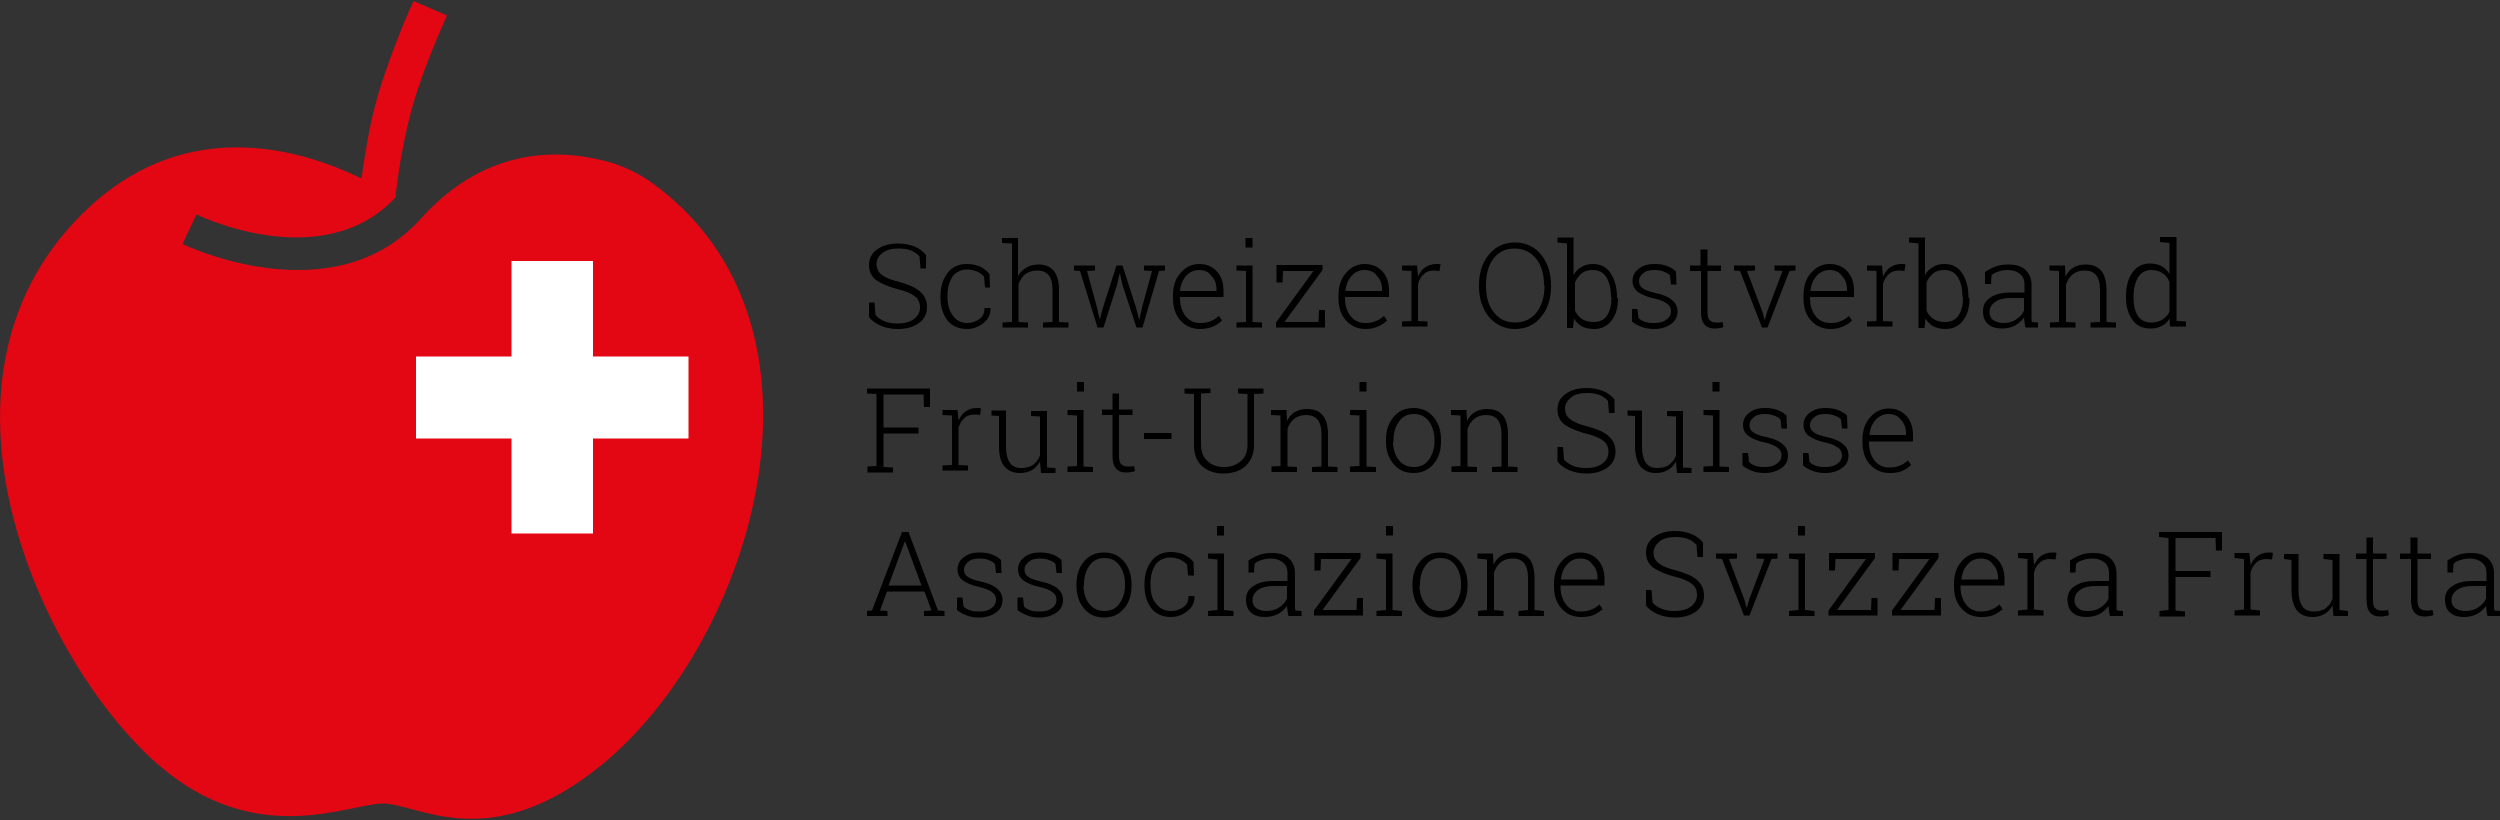
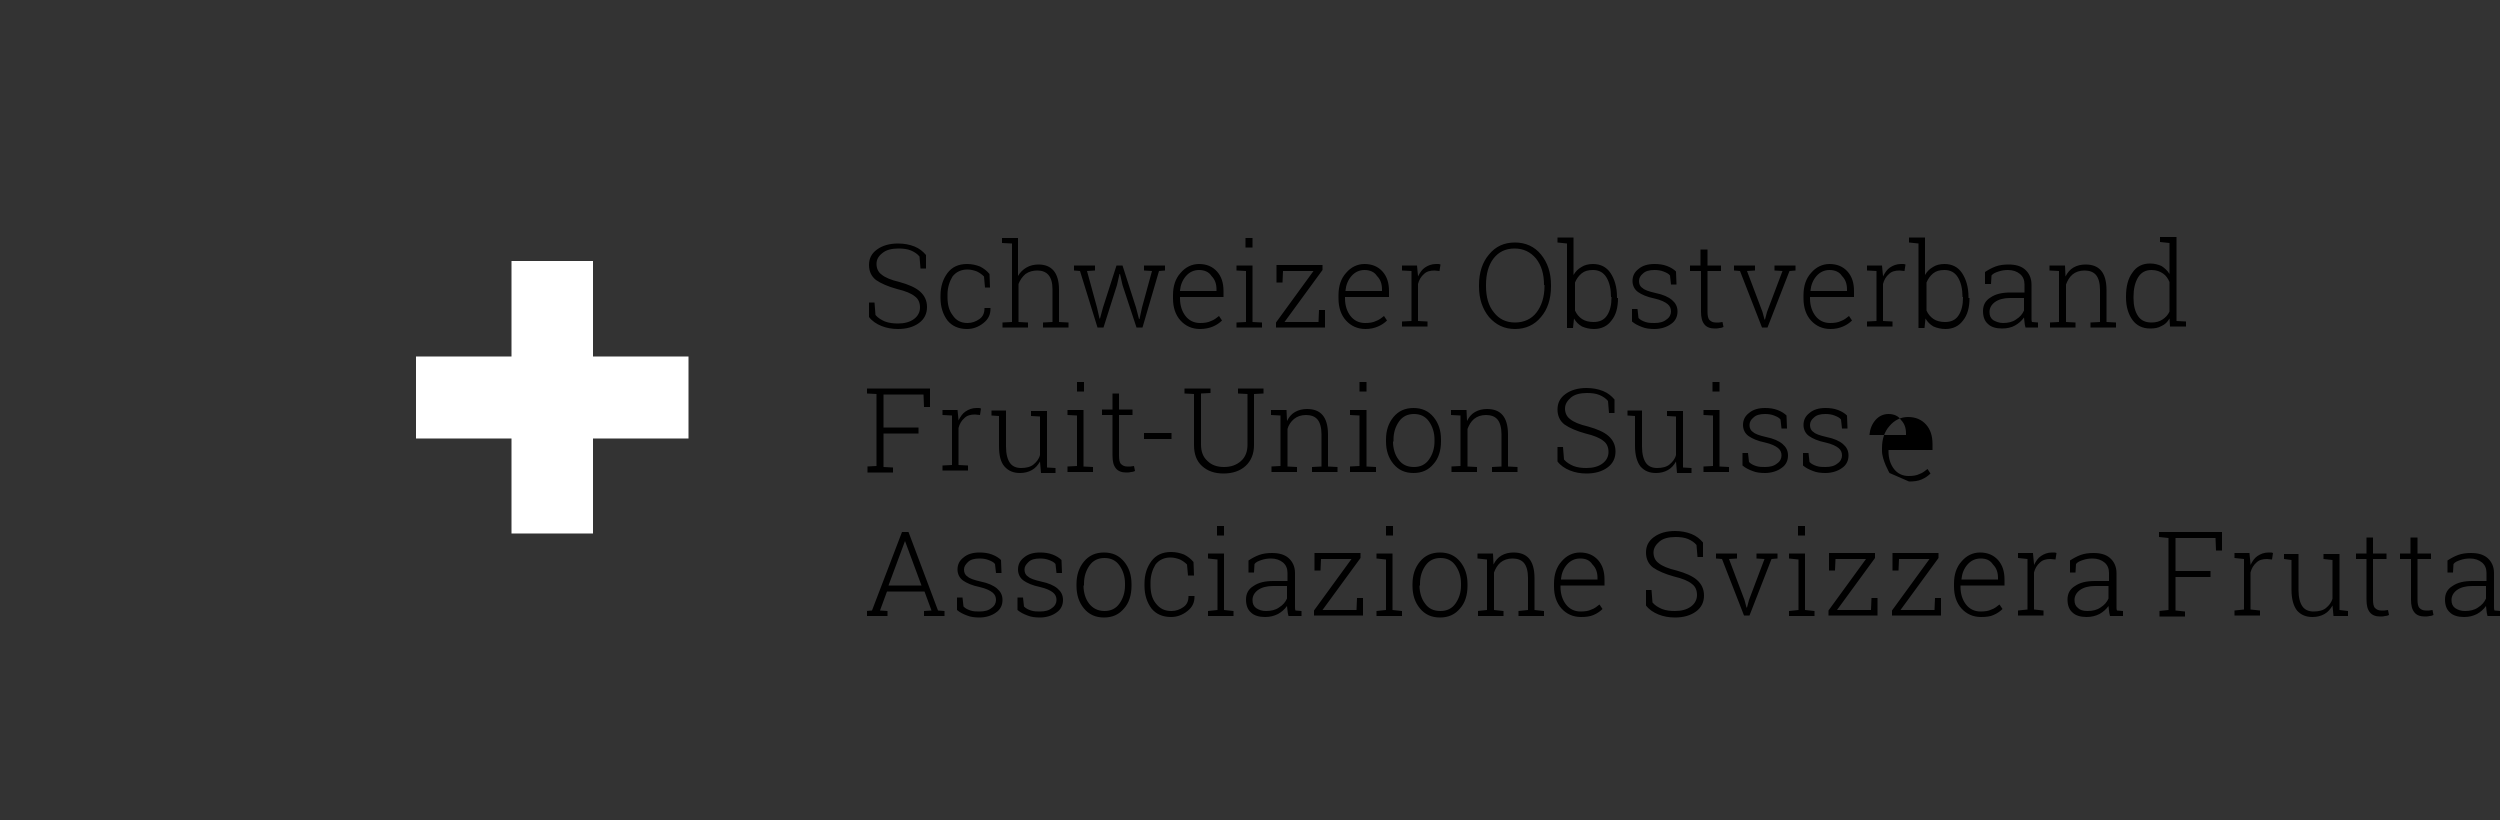
<svg xmlns="http://www.w3.org/2000/svg" viewBox="0 0 500 164">
  <rect x="0" y="0" width="500" height="164" fill="#333333" stroke="none" />
  <g>
-     <path fill="#e30613" d="M130.3 36.5c-2.4-1.7-4.9-2.9-7.5-3.8-9.9-3-25.2-3.9-38.6 11-17.7 19.7-47.7 5.1-47.7 5.1l2.8-5.9s25.1 12.3 39.8-3.4c0-.2.8-8.6 3.2-17.5 2.3-8.5 7.1-18.9 7.1-18.9L82.7.2s-4.2 9.1-7 18.5c-2 6.6-2.9 13.7-3.4 17-11.3-5.5-34.1-12.9-54.2 5.5-36.8 33.8-9.8 91.4 13.5 111.7 19.6 17 37.9 7.9 44.9 7.8 7-.1 21.2 10.7 43.8-7.7 30.5-24.9 49.5-88.1 10-116.5" />
    <path fill="#fff" d="M137.7 71.3h-19.1V52.2h-16.3v19.1H83.2v16.4h19.1v19h16.3v-19h19.1z" />
    <g>
      <path d="M185.2 53.7h-1.1l-.2-2.4c-.4-.5-1-.9-1.7-1.2-.7-.3-1.6-.4-2.5-.4-1.4 0-2.5.3-3.2.9-.8.6-1.2 1.3-1.2 2.2 0 .8.3 1.6 1 2.1.7.6 1.9 1.1 3.6 1.5 1.8.5 3.2 1.1 4.1 1.9.9.8 1.4 1.8 1.4 3.1s-.5 2.4-1.6 3.2c-1.1.8-2.5 1.2-4.2 1.2-1.2 0-2.3-.2-3.3-.6-1-.4-1.9-1-2.5-1.8v-2.9h1.1l.2 2.5c.5.6 1.2 1 1.9 1.3.8.3 1.7.4 2.6.4 1.3 0 2.4-.3 3.2-.9.8-.6 1.2-1.4 1.2-2.3 0-.9-.3-1.7-1-2.2-.7-.6-1.9-1.1-3.6-1.5-1.8-.5-3.2-1.1-4.2-1.8-.9-.7-1.4-1.7-1.4-3s.5-2.3 1.6-3.1c1.1-.8 2.5-1.2 4.2-1.2 1.2 0 2.3.2 3.3.6 1 .4 1.7 1 2.3 1.7v2.7zM193.5 64.6c.9 0 1.7-.3 2.4-.8s1-1.2 1-2.2h1.2v.1c0 1.2-.4 2.1-1.4 2.9-1 .8-2.1 1.2-3.3 1.2-1.7 0-3-.6-3.9-1.7-.9-1.2-1.4-2.7-1.4-4.5v-.5c0-1.8.5-3.3 1.4-4.5.9-1.2 2.2-1.8 3.9-1.8 1 0 1.8.2 2.6.5.8.4 1.4.9 1.9 1.5l.1 2.7h-1l-.2-2.2c-.4-.4-.8-.7-1.4-1-.5-.2-1.2-.4-1.9-.4-1.3 0-2.3.5-3 1.4-.6 1-1 2.2-1 3.6v.5c0 1.5.3 2.7 1 3.6.7 1.1 1.7 1.6 3 1.6zM200.4 48.6v-1h3.2v7.6c.4-.7 1-1.3 1.7-1.7.7-.4 1.5-.6 2.4-.6 1.3 0 2.3.4 3 1.2.7.8 1.1 2.1 1.1 3.8v6.5l1.9.1v1h-5.1v-1l1.9-.1v-6.5c0-1.4-.3-2.3-.8-2.9-.5-.6-1.3-.9-2.2-.9-.9 0-1.7.2-2.4.7-.6.5-1.1 1.2-1.4 2v7.6l1.9.1v1h-5.1v-1l1.9-.1V48.7l-2-.1zM219 54.1l-1.6.1 2 7.3.5 2.2h.1l.6-2.2 2.7-8.4h1.2l2.7 8.4.6 2.3h.1l.5-2.3 2-7.3-1.6-.1v-1h4.2v1l-1.2.1-3.3 11.3h-1.2l-2.8-8.5-.5-2.2h-.1l-.5 2.2-2.7 8.5h-1.2L216 54.2l-1.2-.1v-1h4.2v1zM240 65.8c-1.6 0-2.9-.6-3.9-1.7s-1.5-2.6-1.5-4.4V59c0-1.8.5-3.3 1.5-4.4 1-1.2 2.3-1.8 3.7-1.8 1.5 0 2.7.5 3.6 1.5.9 1 1.3 2.3 1.3 3.9v1.2H236v.3c0 1.4.4 2.6 1.1 3.5.7.9 1.7 1.4 2.9 1.4.9 0 1.6-.1 2.2-.4.6-.2 1.1-.6 1.6-1l.6.9c-.5.5-1.1.9-1.8 1.2s-1.6.5-2.6.5zm-.2-11.8c-1 0-1.9.4-2.6 1.2-.7.8-1.1 1.8-1.2 2.9v.1h7.3v-.3c0-1.1-.3-2-1-2.7-.5-.8-1.4-1.2-2.5-1.2zM247.3 64.5l1.9-.1V54.2l-1.9-.1v-1h3.2v11.3l1.9.1v1h-5.1v-1zm3.2-15h-1.4v-1.9h1.4v1.9zM256.9 64.4h6.8l.1-2.4h1.2v3.5h-9.8v-1l7.5-10.3h-6.1l-.1 2.3h-1.2V53h9.2v1l-7.6 10.4zM273.1 65.8c-1.6 0-2.9-.6-3.9-1.7s-1.5-2.6-1.5-4.4V59c0-1.8.5-3.3 1.5-4.4 1-1.2 2.3-1.8 3.7-1.8 1.5 0 2.7.5 3.6 1.5.9 1 1.3 2.3 1.3 3.9v1.2H269v.3c0 1.4.4 2.6 1.1 3.5.7.9 1.7 1.4 2.9 1.4.9 0 1.6-.1 2.2-.4.6-.2 1.1-.6 1.6-1l.6.9c-.5.5-1.1.9-1.8 1.2-.7.3-1.5.5-2.5.5zm-.2-11.8c-1 0-1.9.4-2.6 1.2-.7.8-1.1 1.8-1.2 2.9v.1h7.3v-.3c0-1.1-.3-2-1-2.7-.5-.8-1.4-1.2-2.5-1.2zM283.4 53.1l.2 2.1v.1c.4-.8.8-1.4 1.4-1.8.6-.4 1.3-.7 2.2-.7h.5c.2 0 .3.1.4.1l-.2 1.3-1-.1c-.9 0-1.6.2-2.1.7-.6.5-1 1.2-1.2 2v7.4l1.9.1v1h-5.1v-1l1.9-.1v-10l-1.9-.1v-1h3zM310.2 57.3c0 2.5-.7 4.6-2 6.1-1.3 1.6-3.1 2.4-5.2 2.4s-3.8-.8-5.2-2.4c-1.3-1.6-2-3.6-2-6.1V57c0-2.5.7-4.6 2-6.1 1.3-1.6 3-2.4 5.2-2.4 2.1 0 3.9.8 5.2 2.4 1.3 1.6 2 3.6 2 6.1v.3zm-1.4-.3c0-2.2-.5-3.9-1.6-5.3-1.1-1.3-2.5-2-4.3-2-1.8 0-3.2.7-4.2 2s-1.5 3.1-1.5 5.3v.2c0 2.2.5 4 1.6 5.3 1 1.3 2.4 2 4.2 2 1.8 0 3.3-.7 4.3-2s1.6-3.1 1.6-5.3V57zM323.6 59.6c0 1.9-.4 3.4-1.3 4.5-.8 1.1-2 1.7-3.5 1.7-.9 0-1.7-.2-2.4-.5-.7-.4-1.2-.9-1.6-1.6l-.2 1.9h-1.2V48.7l-1.9-.2v-1h3.2V55c.4-.7.9-1.2 1.6-1.6.6-.4 1.4-.6 2.3-.6 1.5 0 2.7.6 3.5 1.8.8 1.2 1.3 2.8 1.3 4.8v.2zm-1.4-.2c0-1.6-.3-2.9-.9-3.9-.6-1-1.5-1.5-2.7-1.5-1 0-1.7.2-2.3.7-.6.5-1 1.1-1.3 1.8v5.6c.3.7.8 1.3 1.4 1.7.6.4 1.4.6 2.3.6 1.2 0 2.1-.4 2.7-1.3.6-.9.9-2.1.9-3.6v-.1zM335.3 56.9h-1.1l-.2-1.8c-.3-.4-.8-.6-1.3-.8-.5-.2-1.1-.3-1.8-.3-1 0-1.8.2-2.3.7-.5.4-.8.9-.8 1.5s.2 1.1.7 1.4c.4.4 1.3.7 2.6 1 1.5.3 2.6.8 3.3 1.4.7.6 1.1 1.3 1.1 2.3 0 1-.4 1.9-1.3 2.5-.8.6-2 1-3.3 1-.9 0-1.8-.1-2.5-.4-.8-.3-1.4-.6-2-1.1v-2.5h1.1l.2 1.8c.4.4.8.6 1.4.8.6.2 1.2.2 1.8.2 1 0 1.8-.2 2.4-.7.6-.4.9-1 .9-1.6 0-.6-.2-1.1-.7-1.5-.5-.4-1.3-.8-2.6-1.1-1.5-.3-2.6-.8-3.3-1.3-.7-.5-1.1-1.3-1.1-2.2 0-1 .4-1.8 1.2-2.4.8-.7 1.9-1 3.2-1 .9 0 1.7.1 2.5.4.8.3 1.4.7 1.8 1.1l.1 2.6zM341.5 49.9v3.2h2.7v1.1h-2.7v8.1c0 .8.1 1.4.4 1.7.3.3.7.5 1.2.5h.7c.2 0 .5-.1.7-.1l.2 1c-.2.1-.5.2-.8.2-.3.1-.7.1-1 .1-.9 0-1.6-.3-2-.8-.5-.6-.7-1.4-.7-2.6v-8.1H338v-1.1h2.1v-3.2h1.4zM351 54.1l-1.6.1 3.1 8.2.4 1.5h.1l.4-1.5 3.1-8.2-1.6-.1v-1h4.2v1l-1.2.1-4.4 11.3h-1.1L348 54.2l-1.2-.1v-1h4.2v1zM366.1 65.8c-1.6 0-2.9-.6-3.9-1.7s-1.5-2.6-1.5-4.4V59c0-1.8.5-3.3 1.5-4.4 1-1.2 2.3-1.8 3.7-1.8 1.5 0 2.7.5 3.6 1.5.9 1 1.3 2.3 1.3 3.9v1.2H362v.3c0 1.4.4 2.6 1.1 3.5.7.9 1.7 1.4 2.9 1.4.9 0 1.6-.1 2.2-.4.6-.2 1.1-.6 1.6-1l.6.9c-.5.5-1.1.9-1.8 1.2-.7.3-1.5.5-2.5.5zm-.2-11.8c-1 0-1.9.4-2.6 1.2-.7.8-1.1 1.8-1.2 2.9v.1h7.3v-.3c0-1.1-.3-2-1-2.7-.5-.8-1.4-1.2-2.5-1.2zM376.4 53.1l.2 2.1v.1c.4-.8.8-1.4 1.4-1.8.6-.4 1.3-.7 2.2-.7h.5c.2 0 .3.1.4.1l-.2 1.3-1-.1c-.9 0-1.6.2-2.1.7-.6.5-1 1.2-1.2 2v7.4l1.9.1v1h-5.1v-1l1.9-.1v-10l-1.9-.1v-1h3zM393.9 59.6c0 1.9-.4 3.4-1.3 4.5-.8 1.1-2 1.7-3.5 1.7-.9 0-1.7-.2-2.4-.5-.7-.4-1.2-.9-1.6-1.6l-.2 1.9h-1.2V48.7l-1.9-.2v-1h3.2V55c.4-.7.9-1.2 1.6-1.6.6-.4 1.4-.6 2.3-.6 1.5 0 2.7.6 3.5 1.8.8 1.2 1.3 2.8 1.3 4.8v.2zm-1.4-.2c0-1.6-.3-2.9-.9-3.9-.6-1-1.5-1.5-2.7-1.5-1 0-1.7.2-2.3.7-.6.5-1 1.1-1.3 1.8v5.6c.3.7.8 1.3 1.4 1.7.6.4 1.4.6 2.3.6 1.2 0 2.1-.4 2.7-1.3.6-.9.9-2.1.9-3.6v-.1zM405.1 65.5c-.1-.4-.2-.8-.2-1.1 0-.3-.1-.6-.1-.9-.5.7-1.1 1.2-1.8 1.6s-1.6.6-2.6.6c-1.2 0-2.2-.3-2.8-.9-.7-.6-1-1.5-1-2.6 0-1.2.5-2.1 1.5-2.7 1-.7 2.3-1 4-1h2.8v-1.6c0-.9-.3-1.6-.9-2.1-.6-.5-1.4-.8-2.4-.8-.7 0-1.3.1-1.9.3-.6.2-1.1.4-1.4.8l-.1 1.7H397v-2.4c.6-.4 1.3-.8 2.1-1.1.8-.3 1.7-.4 2.6-.4 1.4 0 2.5.3 3.3 1 .8.7 1.3 1.7 1.3 3v6.8c0 .2 0 .5.1.7l1.2.1v1h-2.5zm-4.5-.9c1 0 1.9-.2 2.6-.7.8-.5 1.3-1.1 1.6-1.8v-2.5H402c-1.3 0-2.3.3-3 .8s-1.1 1.2-1.1 2c0 .7.2 1.2.7 1.6.5.3 1.2.6 2 .6zM409.9 64.5l1.9-.1V54.2l-1.9-.1v-1h3.1l.1 2.2c.4-.8.9-1.4 1.6-1.8.7-.4 1.5-.6 2.4-.6 1.4 0 2.4.4 3.1 1.2.7.8 1.1 2.1 1.1 3.9v6.4l1.9.1v1h-5.1v-1l1.9-.1V58c0-1.4-.3-2.4-.8-3-.5-.6-1.3-.9-2.3-.9-1 0-1.8.3-2.4.8-.6.5-1 1.2-1.3 2v7.5l1.9.1v1H410v-1zM433.9 63.7c-.4.7-.9 1.2-1.6 1.5-.7.4-1.4.5-2.3.5-1.5 0-2.7-.6-3.5-1.7-.8-1.1-1.3-2.6-1.3-4.5v-.2c0-2 .4-3.6 1.3-4.8.8-1.2 2-1.8 3.5-1.8.9 0 1.6.2 2.3.5.6.4 1.2.9 1.6 1.6v-6.2l-1.9-.2v-1h3.3v16.8l1.9.1v1H434l-.1-1.6zm-7.2-4.1c0 1.5.3 2.7.9 3.6.6.9 1.5 1.3 2.7 1.3.9 0 1.6-.2 2.2-.6.6-.4 1.1-.9 1.4-1.6v-5.9c-.3-.7-.7-1.3-1.3-1.7-.6-.4-1.3-.7-2.3-.7-1.2 0-2.1.5-2.7 1.5-.6 1-.9 2.3-.9 3.9v.2z" />
    </g>
    <g>
-       <path d="M173.4 93.3l1.9-.1V78.8l-1.9-.1v-1H186v3.7h-1.2l-.1-2.5h-8v6.6h7v1.2h-7v6.7l1.9.1v1h-5.1v-1.2zM191.5 81.9l.2 2.1v.1c.4-.8.8-1.4 1.4-1.8.6-.4 1.3-.7 2.2-.7h.5c.2 0 .3.1.4.1L196 83l-1-.1c-.9 0-1.6.2-2.1.7-.6.5-1 1.2-1.2 2V93l1.9.1v1h-5.1v-1l1.9-.1v-9.9l-1.9-.1v-1h3zM208 92.3c-.4.7-.9 1.3-1.6 1.7-.7.4-1.5.6-2.4.6-1.3 0-2.3-.4-3.1-1.3s-1.1-2.3-1.1-4.1v-6l-1.5-.1v-1h2.9v7.2c0 1.5.3 2.6.8 3.3.5.7 1.3 1 2.2 1 1 0 1.9-.2 2.5-.7.6-.5 1.1-1.1 1.3-1.9v-7.7l-1.8-.1v-1h3.2v11.3l1.7.1v1h-2.9l-.2-2.3zM213.5 93.3l1.9-.1V83.1l-1.9-.1v-1h3.2v11.3l1.9.1v1h-5.1v-1.1zm3.3-15h-1.4v-1.9h1.4v1.9zM223.8 78.7v3.2h2.7V83h-2.7v8.1c0 .8.1 1.4.4 1.7.3.3.7.5 1.2.5h.7c.2 0 .5-.1.7-.1l.2 1c-.2.1-.5.2-.8.2-.3.1-.7.1-1 .1-.9 0-1.6-.3-2-.8-.5-.6-.7-1.4-.7-2.6V83h-2.1v-1.1h2.1v-3.2h1.3zM234.3 87.8h-5.5v-1.2h5.5v1.2zM242.1 77.6v1l-1.9.1v10.2c0 1.4.4 2.5 1.3 3.3.8.8 1.9 1.2 3.3 1.2s2.5-.4 3.4-1.2c.9-.8 1.3-1.9 1.3-3.3V78.8l-1.9-.1v-1h5.1v1l-1.9.1V89c0 1.8-.6 3.2-1.7 4.2s-2.6 1.5-4.4 1.5c-1.8 0-3.2-.5-4.3-1.5s-1.6-2.4-1.6-4.2V78.8l-1.9-.1v-1H242.1zM254.2 93.3l1.9-.1V83.1l-1.9-.1v-1h3.1l.1 2.2c.4-.8.9-1.4 1.6-1.8.7-.4 1.5-.6 2.4-.6 1.4 0 2.4.4 3.1 1.2.7.8 1.1 2.1 1.1 3.9v6.4l1.9.1v1h-5.1v-1l1.9-.1v-6.4c0-1.4-.3-2.4-.8-3-.5-.6-1.3-.9-2.3-.9-1 0-1.8.3-2.4.8-.6.5-1.1 1.2-1.3 2v7.5l1.9.1v1h-5.1v-1.1zM270 93.3l1.9-.1V83.1L270 83v-1h3.3v11.3l1.9.1v1H270v-1.1zm3.3-15h-1.4v-1.9h1.4v1.9zM277.2 87.9c0-1.8.5-3.3 1.5-4.5 1-1.2 2.3-1.8 4-1.8 1.7 0 3 .6 4 1.8 1 1.2 1.5 2.7 1.5 4.5v.4c0 1.8-.5 3.4-1.5 4.5-1 1.2-2.3 1.8-4 1.8-1.7 0-3-.6-4-1.8-1-1.2-1.5-2.7-1.5-4.5v-.4zm1.4.4c0 1.4.4 2.7 1.1 3.6.7 1 1.7 1.5 3.1 1.5 1.3 0 2.3-.5 3-1.5.7-1 1.1-2.2 1.1-3.6v-.4c0-1.4-.4-2.6-1.1-3.6-.7-1-1.7-1.5-3-1.5s-2.3.5-3 1.5c-.7 1-1.1 2.2-1.1 3.6v.4zM290.2 93.3l1.9-.1V83.1l-1.9-.1v-1h3.1l.1 2.2c.4-.8.9-1.4 1.6-1.8.7-.4 1.5-.6 2.4-.6 1.4 0 2.4.4 3.1 1.2.7.8 1.1 2.1 1.1 3.9v6.4l1.9.1v1h-5.1v-1l1.9-.1v-6.4c0-1.4-.3-2.4-.8-3-.5-.6-1.3-.9-2.3-.9-1 0-1.8.3-2.4.8-.6.5-1 1.2-1.3 2v7.5l1.9.1v1h-5.1v-1.1zM322.9 82.6h-1.1l-.2-2.4c-.4-.5-1-.9-1.7-1.2-.7-.3-1.6-.4-2.5-.4-1.4 0-2.5.3-3.2.9s-1.2 1.3-1.2 2.2c0 .8.3 1.6 1 2.1.7.6 1.9 1.1 3.6 1.5 1.8.5 3.2 1.1 4.1 1.9.9.8 1.4 1.8 1.4 3.1s-.5 2.4-1.6 3.2c-1.1.8-2.5 1.2-4.2 1.2-1.2 0-2.3-.2-3.3-.6-1-.4-1.9-1-2.5-1.8v-2.9h1.1l.2 2.5c.5.6 1.2 1 1.9 1.3.8.3 1.6.4 2.6.4 1.3 0 2.4-.3 3.2-.9.8-.6 1.2-1.4 1.2-2.3 0-.9-.3-1.7-1-2.2-.7-.6-1.9-1.1-3.6-1.5-1.8-.5-3.2-1.1-4.2-1.8-.9-.7-1.4-1.7-1.4-3s.5-2.3 1.6-3.1c1.1-.8 2.5-1.2 4.2-1.2 1.2 0 2.3.2 3.3.6 1 .4 1.7 1 2.3 1.7v2.7zM335.2 92.3c-.4.7-.9 1.3-1.6 1.7-.7.4-1.5.6-2.4.6-1.3 0-2.3-.4-3.1-1.3-.7-.9-1.1-2.3-1.1-4.1v-6l-1.5-.1v-1h2.9v7.2c0 1.5.3 2.6.8 3.3.5.7 1.3 1 2.2 1 1 0 1.9-.2 2.5-.7.6-.5 1.1-1.1 1.3-1.9v-7.7l-1.8-.1v-1h3.2v11.3l1.7.1v1h-2.9l-.2-2.3zM340.7 93.3l1.9-.1V83.1l-1.9-.1v-1h3.2v11.3l1.9.1v1h-5.1v-1.1zm3.2-15h-1.4v-1.9h1.4v1.9zM357.4 85.7h-1.1l-.2-1.8c-.3-.4-.8-.6-1.3-.8-.5-.2-1.1-.3-1.8-.3-1 0-1.8.2-2.3.7-.5.4-.8.9-.8 1.5s.2 1.1.7 1.4c.4.4 1.3.7 2.6 1 1.5.3 2.6.8 3.3 1.4.7.6 1.1 1.3 1.1 2.3 0 1-.4 1.9-1.3 2.5-.8.6-2 1-3.3 1-.9 0-1.8-.1-2.5-.4-.8-.3-1.4-.6-2-1.1v-2.5h1.1l.2 1.8c.4.4.8.6 1.4.8.6.2 1.2.2 1.8.2 1 0 1.8-.2 2.4-.7.6-.4.9-1 .9-1.6 0-.6-.2-1.1-.7-1.5-.5-.4-1.3-.8-2.6-1.1-1.5-.3-2.6-.8-3.3-1.3-.7-.5-1.1-1.3-1.1-2.2 0-1 .4-1.8 1.2-2.4.8-.7 1.9-1 3.2-1 .9 0 1.7.1 2.5.4.8.3 1.4.7 1.8 1.1l.1 2.6zM369.5 85.7h-1.1l-.2-1.8c-.3-.4-.8-.6-1.3-.8-.5-.2-1.1-.3-1.8-.3-1 0-1.8.2-2.3.7-.5.4-.8.9-.8 1.5s.2 1.1.7 1.4c.4.4 1.3.7 2.6 1 1.5.3 2.6.8 3.3 1.4.7.6 1.1 1.3 1.1 2.3 0 1-.4 1.9-1.3 2.5-.8.6-2 1-3.3 1-.9 0-1.8-.1-2.5-.4-.8-.3-1.4-.6-2-1.1v-2.5h1.1l.2 1.8c.4.4.8.6 1.4.8.6.2 1.2.2 1.8.2 1 0 1.8-.2 2.4-.7.6-.4.9-1 .9-1.6 0-.6-.2-1.1-.7-1.5-.5-.4-1.3-.8-2.6-1.1-1.5-.3-2.6-.8-3.3-1.3-.7-.5-1.1-1.3-1.1-2.2 0-1 .4-1.8 1.2-2.4.8-.7 1.9-1 3.2-1 .9 0 1.7.1 2.5.4.8.3 1.4.7 1.8 1.1l.1 2.6zM377.9 94.6c-1.6 0-2.9-.6-3.9-1.7s-1.5-2.6-1.5-4.4v-.6c0-1.8.5-3.3 1.5-4.4 1-1.2 2.3-1.8 3.7-1.8 1.5 0 2.7.5 3.6 1.5.9 1 1.3 2.3 1.3 3.9v1.2h-8.8v.3c0 1.4.4 2.6 1.1 3.5.7.9 1.7 1.4 2.9 1.4.9 0 1.6-.1 2.2-.4.6-.2 1.1-.6 1.6-1l.6.9c-.5.5-1.1.9-1.8 1.2-.7.3-1.5.4-2.5.4zm-.2-11.8c-1 0-1.9.4-2.6 1.2-.7.8-1.1 1.8-1.2 2.9v.1h7.3v-.3c0-1.1-.3-2-1-2.7-.5-.8-1.4-1.2-2.5-1.2z" />
+       <path d="M173.4 93.3l1.9-.1V78.8l-1.9-.1v-1H186v3.7h-1.2l-.1-2.5h-8v6.6h7v1.2h-7v6.7l1.9.1v1h-5.1v-1.2zM191.5 81.9l.2 2.1v.1c.4-.8.8-1.4 1.4-1.8.6-.4 1.3-.7 2.2-.7h.5c.2 0 .3.1.4.1L196 83l-1-.1c-.9 0-1.6.2-2.1.7-.6.5-1 1.2-1.2 2V93l1.9.1v1h-5.1v-1l1.9-.1v-9.9l-1.9-.1v-1h3zM208 92.3c-.4.7-.9 1.3-1.6 1.7-.7.4-1.5.6-2.4.6-1.3 0-2.3-.4-3.1-1.3s-1.1-2.3-1.1-4.1v-6l-1.5-.1v-1h2.9v7.2c0 1.5.3 2.6.8 3.3.5.7 1.3 1 2.2 1 1 0 1.9-.2 2.5-.7.6-.5 1.1-1.1 1.3-1.9v-7.7l-1.8-.1v-1h3.2v11.3l1.7.1v1h-2.9l-.2-2.3zM213.5 93.3l1.9-.1V83.1l-1.9-.1v-1h3.2v11.3l1.9.1v1h-5.1v-1.1zm3.3-15h-1.4v-1.9h1.4v1.9zM223.8 78.7v3.2h2.7V83h-2.7v8.1c0 .8.1 1.4.4 1.7.3.3.7.5 1.2.5h.7c.2 0 .5-.1.7-.1l.2 1c-.2.1-.5.2-.8.2-.3.1-.7.1-1 .1-.9 0-1.6-.3-2-.8-.5-.6-.7-1.4-.7-2.6V83h-2.1v-1.1h2.1v-3.2h1.3zM234.3 87.8h-5.5v-1.2h5.5v1.2zM242.1 77.6v1l-1.9.1v10.2c0 1.4.4 2.5 1.3 3.3.8.8 1.9 1.2 3.3 1.2s2.5-.4 3.4-1.2c.9-.8 1.3-1.9 1.3-3.3V78.8l-1.9-.1v-1h5.1v1l-1.9.1V89c0 1.8-.6 3.2-1.7 4.2s-2.6 1.5-4.4 1.5c-1.8 0-3.2-.5-4.3-1.5s-1.6-2.4-1.6-4.2V78.8l-1.9-.1v-1H242.1zM254.2 93.3l1.9-.1V83.1l-1.9-.1v-1h3.1l.1 2.2c.4-.8.9-1.4 1.6-1.8.7-.4 1.5-.6 2.4-.6 1.4 0 2.4.4 3.1 1.2.7.8 1.1 2.1 1.1 3.9v6.4l1.9.1v1h-5.1v-1l1.9-.1v-6.4c0-1.4-.3-2.4-.8-3-.5-.6-1.3-.9-2.3-.9-1 0-1.8.3-2.4.8-.6.5-1.1 1.2-1.3 2v7.5l1.9.1v1h-5.1v-1.1zM270 93.3l1.9-.1V83.1L270 83v-1h3.3v11.3l1.9.1v1H270v-1.1zm3.3-15h-1.4v-1.9h1.4v1.9zM277.2 87.9c0-1.8.5-3.3 1.5-4.5 1-1.2 2.3-1.8 4-1.8 1.7 0 3 .6 4 1.8 1 1.2 1.5 2.7 1.5 4.5v.4c0 1.8-.5 3.4-1.5 4.5-1 1.2-2.3 1.8-4 1.8-1.7 0-3-.6-4-1.8-1-1.2-1.5-2.7-1.5-4.5v-.4zm1.4.4c0 1.4.4 2.7 1.1 3.6.7 1 1.7 1.5 3.1 1.5 1.3 0 2.3-.5 3-1.5.7-1 1.1-2.2 1.1-3.6v-.4c0-1.4-.4-2.6-1.1-3.6-.7-1-1.7-1.5-3-1.5s-2.3.5-3 1.5c-.7 1-1.1 2.2-1.1 3.6v.4zM290.2 93.3l1.9-.1V83.1l-1.9-.1v-1h3.1l.1 2.2c.4-.8.9-1.4 1.6-1.8.7-.4 1.5-.6 2.4-.6 1.4 0 2.4.4 3.1 1.2.7.8 1.1 2.1 1.1 3.9v6.4l1.9.1v1h-5.1v-1l1.9-.1v-6.4c0-1.4-.3-2.4-.8-3-.5-.6-1.3-.9-2.3-.9-1 0-1.8.3-2.4.8-.6.5-1 1.2-1.3 2v7.5l1.9.1v1h-5.1v-1.1zM322.9 82.6h-1.1l-.2-2.4c-.4-.5-1-.9-1.7-1.2-.7-.3-1.6-.4-2.5-.4-1.4 0-2.5.3-3.2.9s-1.2 1.3-1.2 2.2c0 .8.3 1.6 1 2.1.7.6 1.9 1.1 3.6 1.5 1.8.5 3.2 1.1 4.1 1.9.9.8 1.4 1.8 1.4 3.1s-.5 2.4-1.6 3.2c-1.1.8-2.5 1.2-4.2 1.2-1.2 0-2.3-.2-3.3-.6-1-.4-1.9-1-2.5-1.8v-2.9h1.1l.2 2.5c.5.6 1.2 1 1.9 1.3.8.3 1.6.4 2.6.4 1.3 0 2.4-.3 3.2-.9.8-.6 1.2-1.4 1.2-2.3 0-.9-.3-1.7-1-2.2-.7-.6-1.9-1.1-3.6-1.5-1.8-.5-3.2-1.1-4.2-1.8-.9-.7-1.4-1.7-1.4-3s.5-2.3 1.6-3.1c1.1-.8 2.5-1.2 4.2-1.2 1.2 0 2.3.2 3.3.6 1 .4 1.7 1 2.3 1.7v2.7zM335.2 92.3c-.4.7-.9 1.3-1.6 1.7-.7.4-1.5.6-2.4.6-1.3 0-2.3-.4-3.1-1.3-.7-.9-1.1-2.3-1.1-4.1v-6l-1.5-.1v-1h2.9v7.2c0 1.5.3 2.6.8 3.3.5.7 1.3 1 2.2 1 1 0 1.9-.2 2.5-.7.6-.5 1.1-1.1 1.3-1.9v-7.7l-1.8-.1v-1h3.2v11.3l1.7.1v1h-2.9l-.2-2.3zM340.7 93.3l1.9-.1V83.1l-1.9-.1v-1h3.2v11.3l1.9.1v1h-5.1v-1.1zm3.2-15h-1.4v-1.9h1.4v1.9zM357.4 85.7h-1.1l-.2-1.8c-.3-.4-.8-.6-1.3-.8-.5-.2-1.1-.3-1.8-.3-1 0-1.8.2-2.3.7-.5.4-.8.9-.8 1.5s.2 1.1.7 1.4c.4.4 1.3.7 2.6 1 1.5.3 2.6.8 3.3 1.4.7.6 1.1 1.3 1.1 2.3 0 1-.4 1.9-1.3 2.5-.8.6-2 1-3.3 1-.9 0-1.8-.1-2.5-.4-.8-.3-1.4-.6-2-1.1v-2.5h1.1l.2 1.8c.4.4.8.6 1.4.8.6.2 1.2.2 1.8.2 1 0 1.8-.2 2.4-.7.6-.4.9-1 .9-1.6 0-.6-.2-1.1-.7-1.5-.5-.4-1.3-.8-2.6-1.1-1.5-.3-2.6-.8-3.3-1.3-.7-.5-1.1-1.3-1.1-2.2 0-1 .4-1.8 1.2-2.4.8-.7 1.9-1 3.2-1 .9 0 1.7.1 2.5.4.8.3 1.4.7 1.8 1.1l.1 2.6zM369.5 85.7h-1.1l-.2-1.8c-.3-.4-.8-.6-1.3-.8-.5-.2-1.1-.3-1.8-.3-1 0-1.8.2-2.3.7-.5.4-.8.9-.8 1.5s.2 1.1.7 1.4c.4.4 1.3.7 2.6 1 1.5.3 2.6.8 3.3 1.4.7.6 1.1 1.3 1.1 2.3 0 1-.4 1.9-1.3 2.5-.8.6-2 1-3.3 1-.9 0-1.8-.1-2.5-.4-.8-.3-1.4-.6-2-1.1v-2.5h1.1l.2 1.8c.4.4.8.6 1.4.8.6.2 1.2.2 1.8.2 1 0 1.8-.2 2.4-.7.6-.4.9-1 .9-1.6 0-.6-.2-1.1-.7-1.5-.5-.4-1.3-.8-2.6-1.1-1.5-.3-2.6-.8-3.3-1.3-.7-.5-1.1-1.3-1.1-2.2 0-1 .4-1.8 1.2-2.4.8-.7 1.9-1 3.2-1 .9 0 1.7.1 2.5.4.8.3 1.4.7 1.8 1.1l.1 2.6zM377.9 94.6s-1.5-2.6-1.5-4.4v-.6c0-1.8.5-3.3 1.5-4.4 1-1.2 2.3-1.8 3.7-1.8 1.5 0 2.7.5 3.6 1.5.9 1 1.3 2.3 1.3 3.9v1.2h-8.8v.3c0 1.4.4 2.6 1.1 3.5.7.9 1.7 1.4 2.9 1.4.9 0 1.6-.1 2.2-.4.6-.2 1.1-.6 1.6-1l.6.9c-.5.5-1.1.9-1.8 1.2-.7.3-1.5.4-2.5.4zm-.2-11.8c-1 0-1.9.4-2.6 1.2-.7.8-1.1 1.8-1.2 2.9v.1h7.3v-.3c0-1.1-.3-2-1-2.7-.5-.8-1.4-1.2-2.5-1.2z" />
    </g>
    <g>
      <path d="M173.2 122.2l1.2-.1 6-15.7h1.3l5.9 15.7 1.3.1v1h-4.1v-1l1.5-.1-1.4-3.8h-7.5l-1.4 3.8 1.5.1v1h-4.1v-1zm4.5-5.1h6.6l-3.3-8.9-3.3 8.9zM200.3 114.6h-1.1l-.2-1.8c-.3-.4-.8-.6-1.3-.8-.5-.2-1.1-.3-1.8-.3-1 0-1.8.2-2.3.7s-.8.9-.8 1.5.2 1.1.7 1.4c.4.4 1.3.7 2.6 1 1.5.3 2.6.8 3.3 1.4.7.6 1.1 1.3 1.1 2.3 0 1-.4 1.9-1.3 2.5-.8.6-2 1-3.3 1-.9 0-1.8-.1-2.5-.4-.8-.3-1.4-.6-2-1.1v-2.5h1.1l.2 1.8c.4.4.8.6 1.4.8.6.2 1.2.2 1.8.2 1 0 1.8-.2 2.4-.7.6-.4.9-1 .9-1.6 0-.6-.2-1.1-.7-1.5-.5-.4-1.3-.8-2.6-1.1-1.5-.3-2.6-.8-3.3-1.3-.7-.5-1.1-1.3-1.1-2.2 0-1 .4-1.8 1.2-2.4.8-.7 1.9-1 3.2-1 .9 0 1.7.1 2.5.4.8.3 1.4.7 1.8 1.1l.1 2.6zM212.4 114.6h-1.1l-.2-1.8c-.3-.4-.8-.6-1.3-.8-.5-.2-1.1-.3-1.8-.3-1 0-1.8.2-2.3.7s-.8.9-.8 1.5.2 1.1.7 1.4c.4.4 1.3.7 2.6 1 1.5.3 2.6.8 3.3 1.4.7.6 1.1 1.3 1.1 2.3 0 1-.4 1.9-1.3 2.5-.8.6-2 1-3.3 1-.9 0-1.8-.1-2.5-.4-.8-.3-1.4-.6-2-1.1v-2.5h1.1l.2 1.8c.4.4.8.6 1.4.8.6.2 1.2.2 1.8.2 1 0 1.8-.2 2.4-.7.6-.4.9-1 .9-1.6 0-.6-.2-1.1-.7-1.5-.5-.4-1.3-.8-2.6-1.1-1.5-.3-2.6-.8-3.3-1.3-.7-.5-1.1-1.3-1.1-2.2 0-1 .4-1.8 1.2-2.4.8-.7 1.9-1 3.2-1 .9 0 1.7.1 2.5.4.8.3 1.4.7 1.8 1.1l.1 2.6zM215.3 116.8c0-1.8.5-3.3 1.5-4.5 1-1.2 2.3-1.8 4-1.8 1.7 0 3 .6 4 1.8 1 1.2 1.5 2.7 1.5 4.5v.4c0 1.8-.5 3.4-1.5 4.5-1 1.2-2.3 1.8-4 1.8-1.7 0-3-.6-4-1.8-1-1.2-1.5-2.7-1.5-4.5v-.4zm1.4.3c0 1.4.4 2.7 1.1 3.6s1.7 1.5 3.1 1.5c1.3 0 2.3-.5 3-1.5.7-1 1.1-2.2 1.1-3.6v-.4c0-1.4-.4-2.6-1.1-3.6-.7-1-1.7-1.5-3-1.5s-2.3.5-3 1.5-1.1 2.2-1.1 3.6v.4zM234.3 122.2c.9 0 1.7-.3 2.4-.8s1-1.2 1-2.2h1.2v.1c0 1.2-.4 2.1-1.4 2.9-1 .8-2.1 1.2-3.3 1.2-1.7 0-3-.6-3.9-1.7-.9-1.2-1.4-2.7-1.4-4.5v-.5c0-1.8.5-3.3 1.4-4.5.9-1.2 2.2-1.8 3.9-1.8 1 0 1.8.2 2.6.5.8.4 1.4.9 1.9 1.5l.1 2.7h-1.2l-.2-2.2c-.4-.4-.8-.7-1.4-1-.5-.2-1.2-.4-1.9-.4-1.3 0-2.3.5-3 1.4-.6 1-1 2.2-1 3.6v.5c0 1.5.3 2.7 1 3.6.9 1.2 1.9 1.6 3.2 1.6zM241.6 122.2l1.9-.2v-10.1l-1.9-.2v-1h3.2V122l1.9.2v1h-5.1v-1zm3.2-15.1h-1.4v-1.9h1.4v1.9zM257.7 123.2c-.1-.4-.2-.8-.2-1.1 0-.3-.1-.6-.1-.9-.5.7-1.1 1.2-1.8 1.6-.8.4-1.6.6-2.6.6-1.2 0-2.2-.3-2.8-.9-.7-.6-1-1.5-1-2.6 0-1.2.5-2.1 1.5-2.7 1-.7 2.3-1 4-1h2.8v-1.6c0-.9-.3-1.6-.9-2.1-.6-.5-1.4-.8-2.4-.8-.7 0-1.3.1-1.9.3-.6.2-1.1.4-1.4.8l-.1 1.7h-1.1v-2.4c.6-.4 1.3-.8 2.1-1.1.8-.3 1.7-.4 2.6-.4 1.4 0 2.5.3 3.3 1 .8.7 1.3 1.7 1.3 3v6.8c0 .2 0 .5.1.7l1.2.1v1h-2.6zm-4.5-1c1 0 1.9-.2 2.6-.7.8-.5 1.3-1.1 1.6-1.8v-2.5h-2.8c-1.3 0-2.3.3-3 .8-.7.5-1.1 1.2-1.1 2 0 .7.2 1.2.7 1.6.6.4 1.2.6 2 .6zM264.5 122h6.8l.1-2.4h1.2v3.5h-9.8v-1l7.5-10.3h-6.1l-.1 2.3h-1.2v-3.5h9.2v1l-7.6 10.4zM275.3 122.2l1.9-.2v-10.1l-1.9-.2v-1h3.2V122l1.9.2v1h-5.1v-1zm3.3-15.1h-1.4v-1.9h1.4v1.9zM282.5 116.8c0-1.8.5-3.3 1.5-4.5 1-1.2 2.3-1.8 4-1.8 1.7 0 3 .6 4 1.8 1 1.2 1.5 2.7 1.5 4.5v.4c0 1.8-.5 3.4-1.5 4.5-1 1.2-2.3 1.8-4 1.8-1.7 0-3-.6-4-1.8-1-1.2-1.5-2.7-1.5-4.5v-.4zm1.4.3c0 1.4.4 2.7 1.1 3.6.7 1 1.7 1.5 3.1 1.5 1.3 0 2.3-.5 3-1.5s1.1-2.2 1.1-3.6v-.4c0-1.4-.4-2.6-1.1-3.6-.7-1-1.7-1.5-3-1.5s-2.3.5-3 1.5c-.7 1-1.1 2.2-1.1 3.6v.4zM295.5 122.2l1.9-.2v-10.1l-1.9-.2v-1h3.1l.1 2.2c.4-.8.9-1.4 1.6-1.8.7-.4 1.5-.6 2.4-.6 1.4 0 2.4.4 3.1 1.2.7.8 1.1 2.1 1.1 3.9v6.4l1.9.2v1h-5.1v-1l1.9-.2v-6.4c0-1.4-.3-2.4-.8-3-.5-.6-1.3-.9-2.3-.9-1 0-1.8.3-2.4.8-.6.5-1 1.2-1.3 2v7.5l1.9.2v1h-5.1v-1zM316.2 123.4c-1.6 0-2.9-.6-3.9-1.7s-1.5-2.6-1.5-4.4v-.6c0-1.8.5-3.3 1.5-4.4 1-1.2 2.3-1.8 3.7-1.8 1.5 0 2.7.5 3.6 1.5.9 1 1.3 2.3 1.3 3.9v1.2h-8.8v.3c0 1.4.4 2.6 1.1 3.5.7.9 1.7 1.4 2.9 1.4.9 0 1.6-.1 2.2-.4.6-.2 1.1-.6 1.6-1l.6.9c-.5.5-1.1.9-1.8 1.2-.7.3-1.5.4-2.5.4zm-.2-11.7c-1 0-1.9.4-2.6 1.2-.7.8-1.1 1.8-1.2 2.9v.1h7.3v-.3c0-1.1-.3-2-1-2.7-.6-.9-1.4-1.2-2.5-1.2zM340.6 111.4h-1.1l-.2-2.4c-.4-.5-1-.9-1.7-1.2-.7-.3-1.6-.4-2.5-.4-1.4 0-2.5.3-3.2.9s-1.2 1.3-1.2 2.2c0 .8.3 1.6 1 2.1.7.6 1.9 1.1 3.6 1.5 1.8.5 3.2 1.1 4.1 1.9.9.8 1.4 1.8 1.4 3.1s-.5 2.4-1.6 3.2c-1.1.8-2.5 1.2-4.2 1.2-1.2 0-2.3-.2-3.3-.6s-1.9-1-2.5-1.8V118h1.1l.2 2.5c.5.6 1.2 1 1.9 1.3.8.3 1.6.4 2.6.4 1.3 0 2.4-.3 3.2-.9.8-.6 1.2-1.4 1.2-2.3 0-.9-.3-1.7-1-2.2-.7-.6-1.9-1.1-3.6-1.5-1.8-.5-3.2-1.1-4.2-1.8-.9-.7-1.4-1.7-1.4-3s.5-2.3 1.6-3.1c1.1-.8 2.5-1.2 4.2-1.2 1.2 0 2.3.2 3.3.6 1 .4 1.7 1 2.3 1.7v2.9zM347.4 111.7l-1.6.1 3.1 8.2.4 1.5h.1l.4-1.5 3.1-8.2-1.6-.1v-1h4.2v1l-1.2.1-4.4 11.3h-1.1l-4.4-11.3-1.2-.1v-1h4.2v1zM357.8 122.2l1.9-.2v-10.1l-1.9-.2v-1h3.2V122l1.9.2v1h-5.1v-1zm3.2-15.1h-1.4v-1.9h1.4v1.9zM367.4 122h6.8l.1-2.4h1.2v3.5h-9.8v-1l7.5-10.3h-6.1l-.1 2.3h-1.2v-3.5h9.2v1l-7.6 10.4zM380.1 122h6.8l.1-2.4h1.2v3.5h-9.8v-1l7.5-10.3h-6.1l-.1 2.3h-1.2v-3.5h9.2v1l-7.6 10.4zM396.2 123.4c-1.6 0-2.9-.6-3.9-1.7s-1.5-2.6-1.5-4.4v-.6c0-1.8.5-3.3 1.5-4.4 1-1.2 2.3-1.8 3.7-1.8 1.5 0 2.7.5 3.6 1.5.9 1 1.3 2.3 1.3 3.9v1.2h-8.8v.3c0 1.4.4 2.6 1.1 3.5.7.9 1.7 1.4 2.9 1.4.9 0 1.6-.1 2.2-.4.6-.2 1.1-.6 1.6-1l.6.9c-.5.5-1.1.9-1.8 1.2-.6.3-1.5.4-2.5.4zm-.1-11.7c-1 0-1.9.4-2.6 1.2-.7.8-1.1 1.8-1.2 2.9v.1h7.3v-.3c0-1.1-.3-2-1-2.7-.6-.9-1.4-1.2-2.5-1.2zM406.6 110.7l.2 2.1v.2c.4-.8.8-1.4 1.4-1.8.6-.4 1.3-.7 2.2-.7h.5c.2 0 .3.1.4.1l-.2 1.3-1-.1c-.9 0-1.6.2-2.1.7-.6.5-1 1.2-1.2 2v7.4l1.9.2v1h-5.1v-1l1.9-.2v-10.1l-1.9-.2v-1h3zM422 123.2c-.1-.4-.2-.8-.2-1.1 0-.3-.1-.6-.1-.9-.5.7-1.1 1.2-1.8 1.6-.8.4-1.6.6-2.6.6-1.2 0-2.2-.3-2.8-.9-.7-.6-1-1.5-1-2.6 0-1.2.5-2.1 1.5-2.7 1-.7 2.3-1 4-1h2.8v-1.6c0-.9-.3-1.6-.9-2.1-.6-.5-1.4-.8-2.4-.8-.7 0-1.3.1-1.9.3s-1.1.4-1.4.8l-.1 1.7H414v-2.4c.6-.4 1.3-.8 2.1-1.1.8-.3 1.7-.4 2.6-.4 1.4 0 2.5.3 3.3 1 .8.7 1.3 1.7 1.3 3v6.8c0 .2 0 .5.1.7l1.2.1v1H422zm-4.5-1c1 0 1.9-.2 2.6-.7.8-.5 1.3-1.1 1.6-1.8v-2.5H419c-1.3 0-2.3.3-3 .8-.7.5-1.1 1.2-1.1 2 0 .7.2 1.2.7 1.6.4.4 1 .6 1.9.6zM431.8 122.2l1.9-.2v-14.4l-1.9-.2v-1h12.6v3.7h-1.2l-.1-2.5h-8v6.6h7v1.2h-7v6.7l1.9.2v1h-5.1v-1.1zM449.9 110.7l.2 2.1v.2c.4-.8.8-1.4 1.4-1.8.6-.4 1.3-.7 2.2-.7h.5c.2 0 .3.1.4.1l-.2 1.3-1-.1c-.9 0-1.6.2-2.1.7-.6.5-1 1.2-1.2 2v7.4l1.9.2v1h-5.1v-1l1.9-.2v-10.1l-1.9-.2v-1h3zM466.5 121.1c-.4.7-.9 1.3-1.6 1.7s-1.5.6-2.4.6c-1.3 0-2.3-.4-3.1-1.3-.7-.9-1.1-2.3-1.1-4.1v-6l-1.5-.2v-1h2.9v7.2c0 1.5.3 2.6.8 3.3.5.7 1.3 1 2.2 1 1 0 1.9-.2 2.5-.7.6-.5 1.1-1.1 1.3-1.9V112l-1.8-.2v-1h3.2V122l1.7.2v1h-2.9l-.2-2.1zM474.6 107.5v3.2h2.7v1.1h-2.7v8.1c0 .8.1 1.4.4 1.7.3.3.7.5 1.2.5h.7c.2 0 .5-.1.7-.1l.2 1c-.2.1-.5.2-.8.2-.3.1-.7.1-1 .1-.9 0-1.6-.3-2-.8-.5-.6-.7-1.4-.7-2.6v-8.1h-2.1v-1.1h2.1v-3.2h1.3zM483.5 107.5v3.2h2.7v1.1h-2.7v8.1c0 .8.1 1.4.4 1.7.3.3.7.5 1.2.5h.7c.2 0 .5-.1.7-.1l.2 1c-.2.1-.5.2-.8.2-.3.1-.7.1-1 .1-.9 0-1.6-.3-2-.8-.5-.6-.7-1.4-.7-2.6v-8.1H480v-1.1h2.1v-3.2h1.4zM497.5 123.2c-.1-.4-.2-.8-.2-1.1 0-.3-.1-.6-.1-.9-.5.7-1.1 1.2-1.8 1.6-.8.4-1.6.6-2.6.6-1.2 0-2.2-.3-2.8-.9-.7-.6-1-1.5-1-2.6 0-1.2.5-2.1 1.5-2.7 1-.7 2.3-1 4-1h2.8v-1.6c0-.9-.3-1.6-.9-2.1-.6-.5-1.4-.8-2.4-.8-.7 0-1.3.1-1.9.3-.6.2-1.1.4-1.4.8l-.1 1.7h-1.1v-2.4c.6-.4 1.3-.8 2.1-1.1s1.7-.4 2.6-.4c1.4 0 2.5.3 3.3 1 .8.7 1.3 1.7 1.3 3v6.8c0 .2 0 .5.1.7l1.2.1v1h-2.6zm-4.5-1c1 0 1.9-.2 2.6-.7.8-.5 1.3-1.1 1.6-1.8v-2.5h-2.8c-1.3 0-2.3.3-3 .8-.7.5-1.1 1.2-1.1 2 0 .7.2 1.2.7 1.6.6.4 1.2.6 2 .6z" />
    </g>
  </g>
</svg>